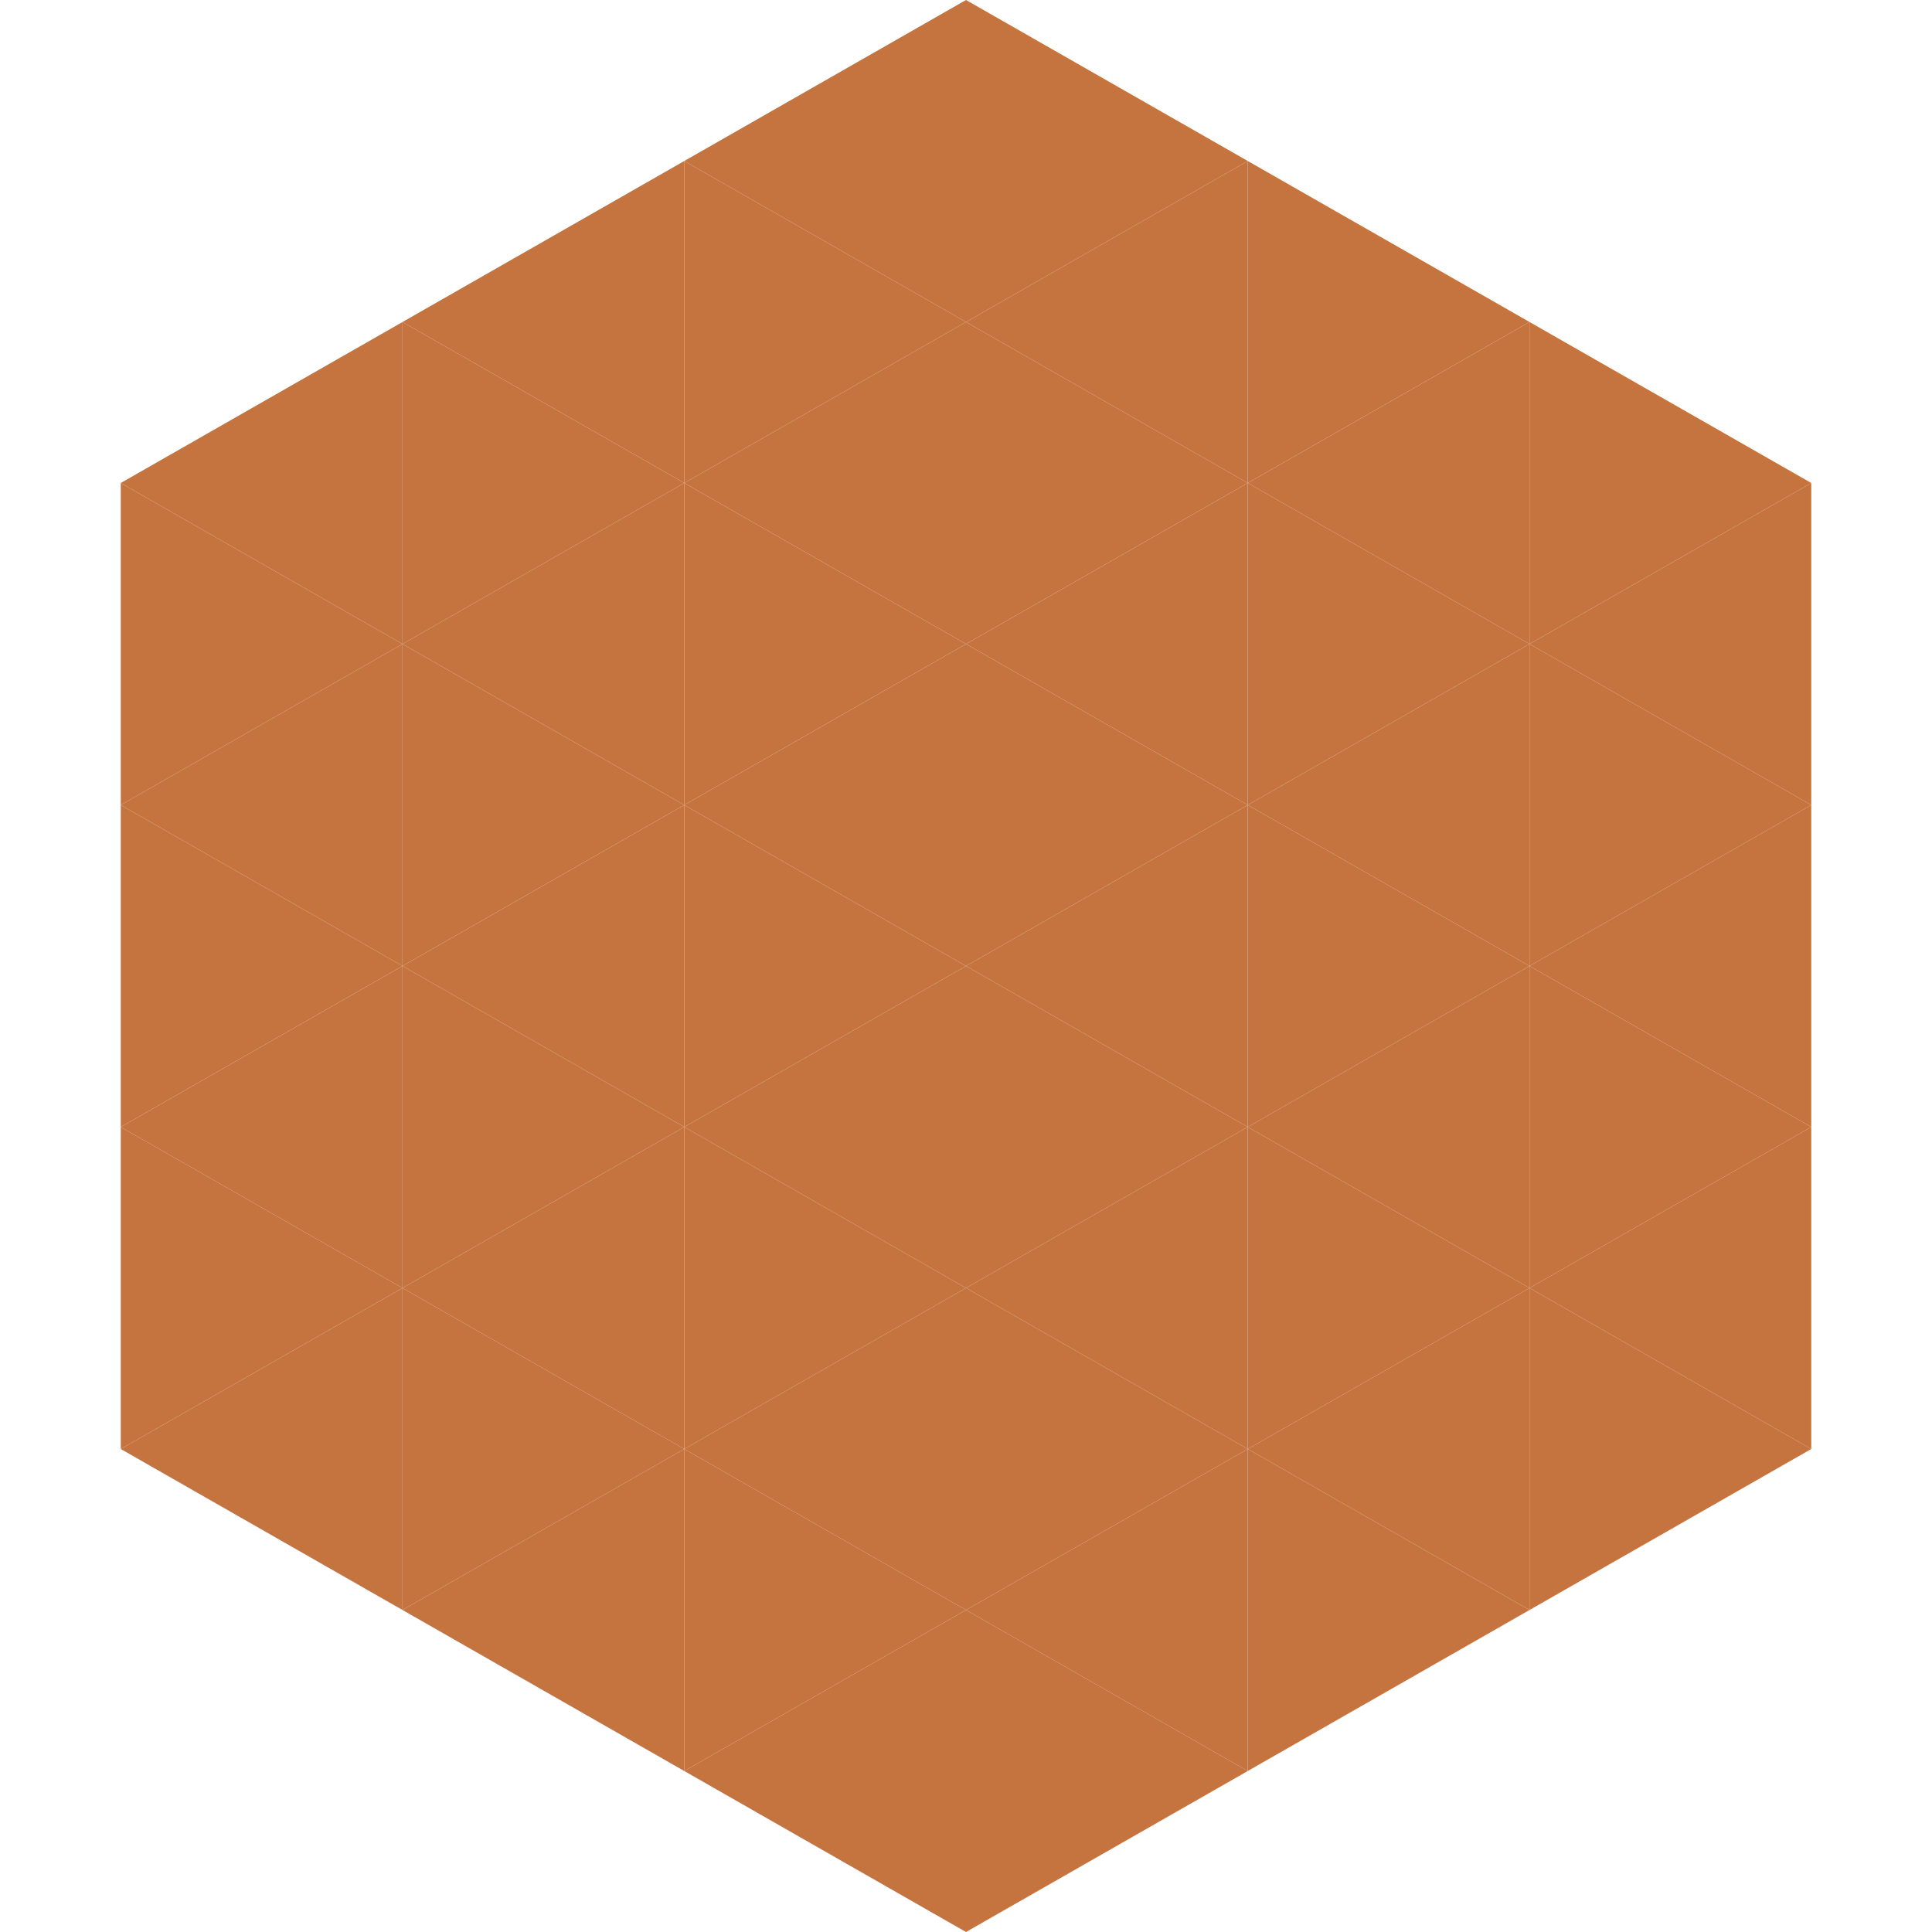
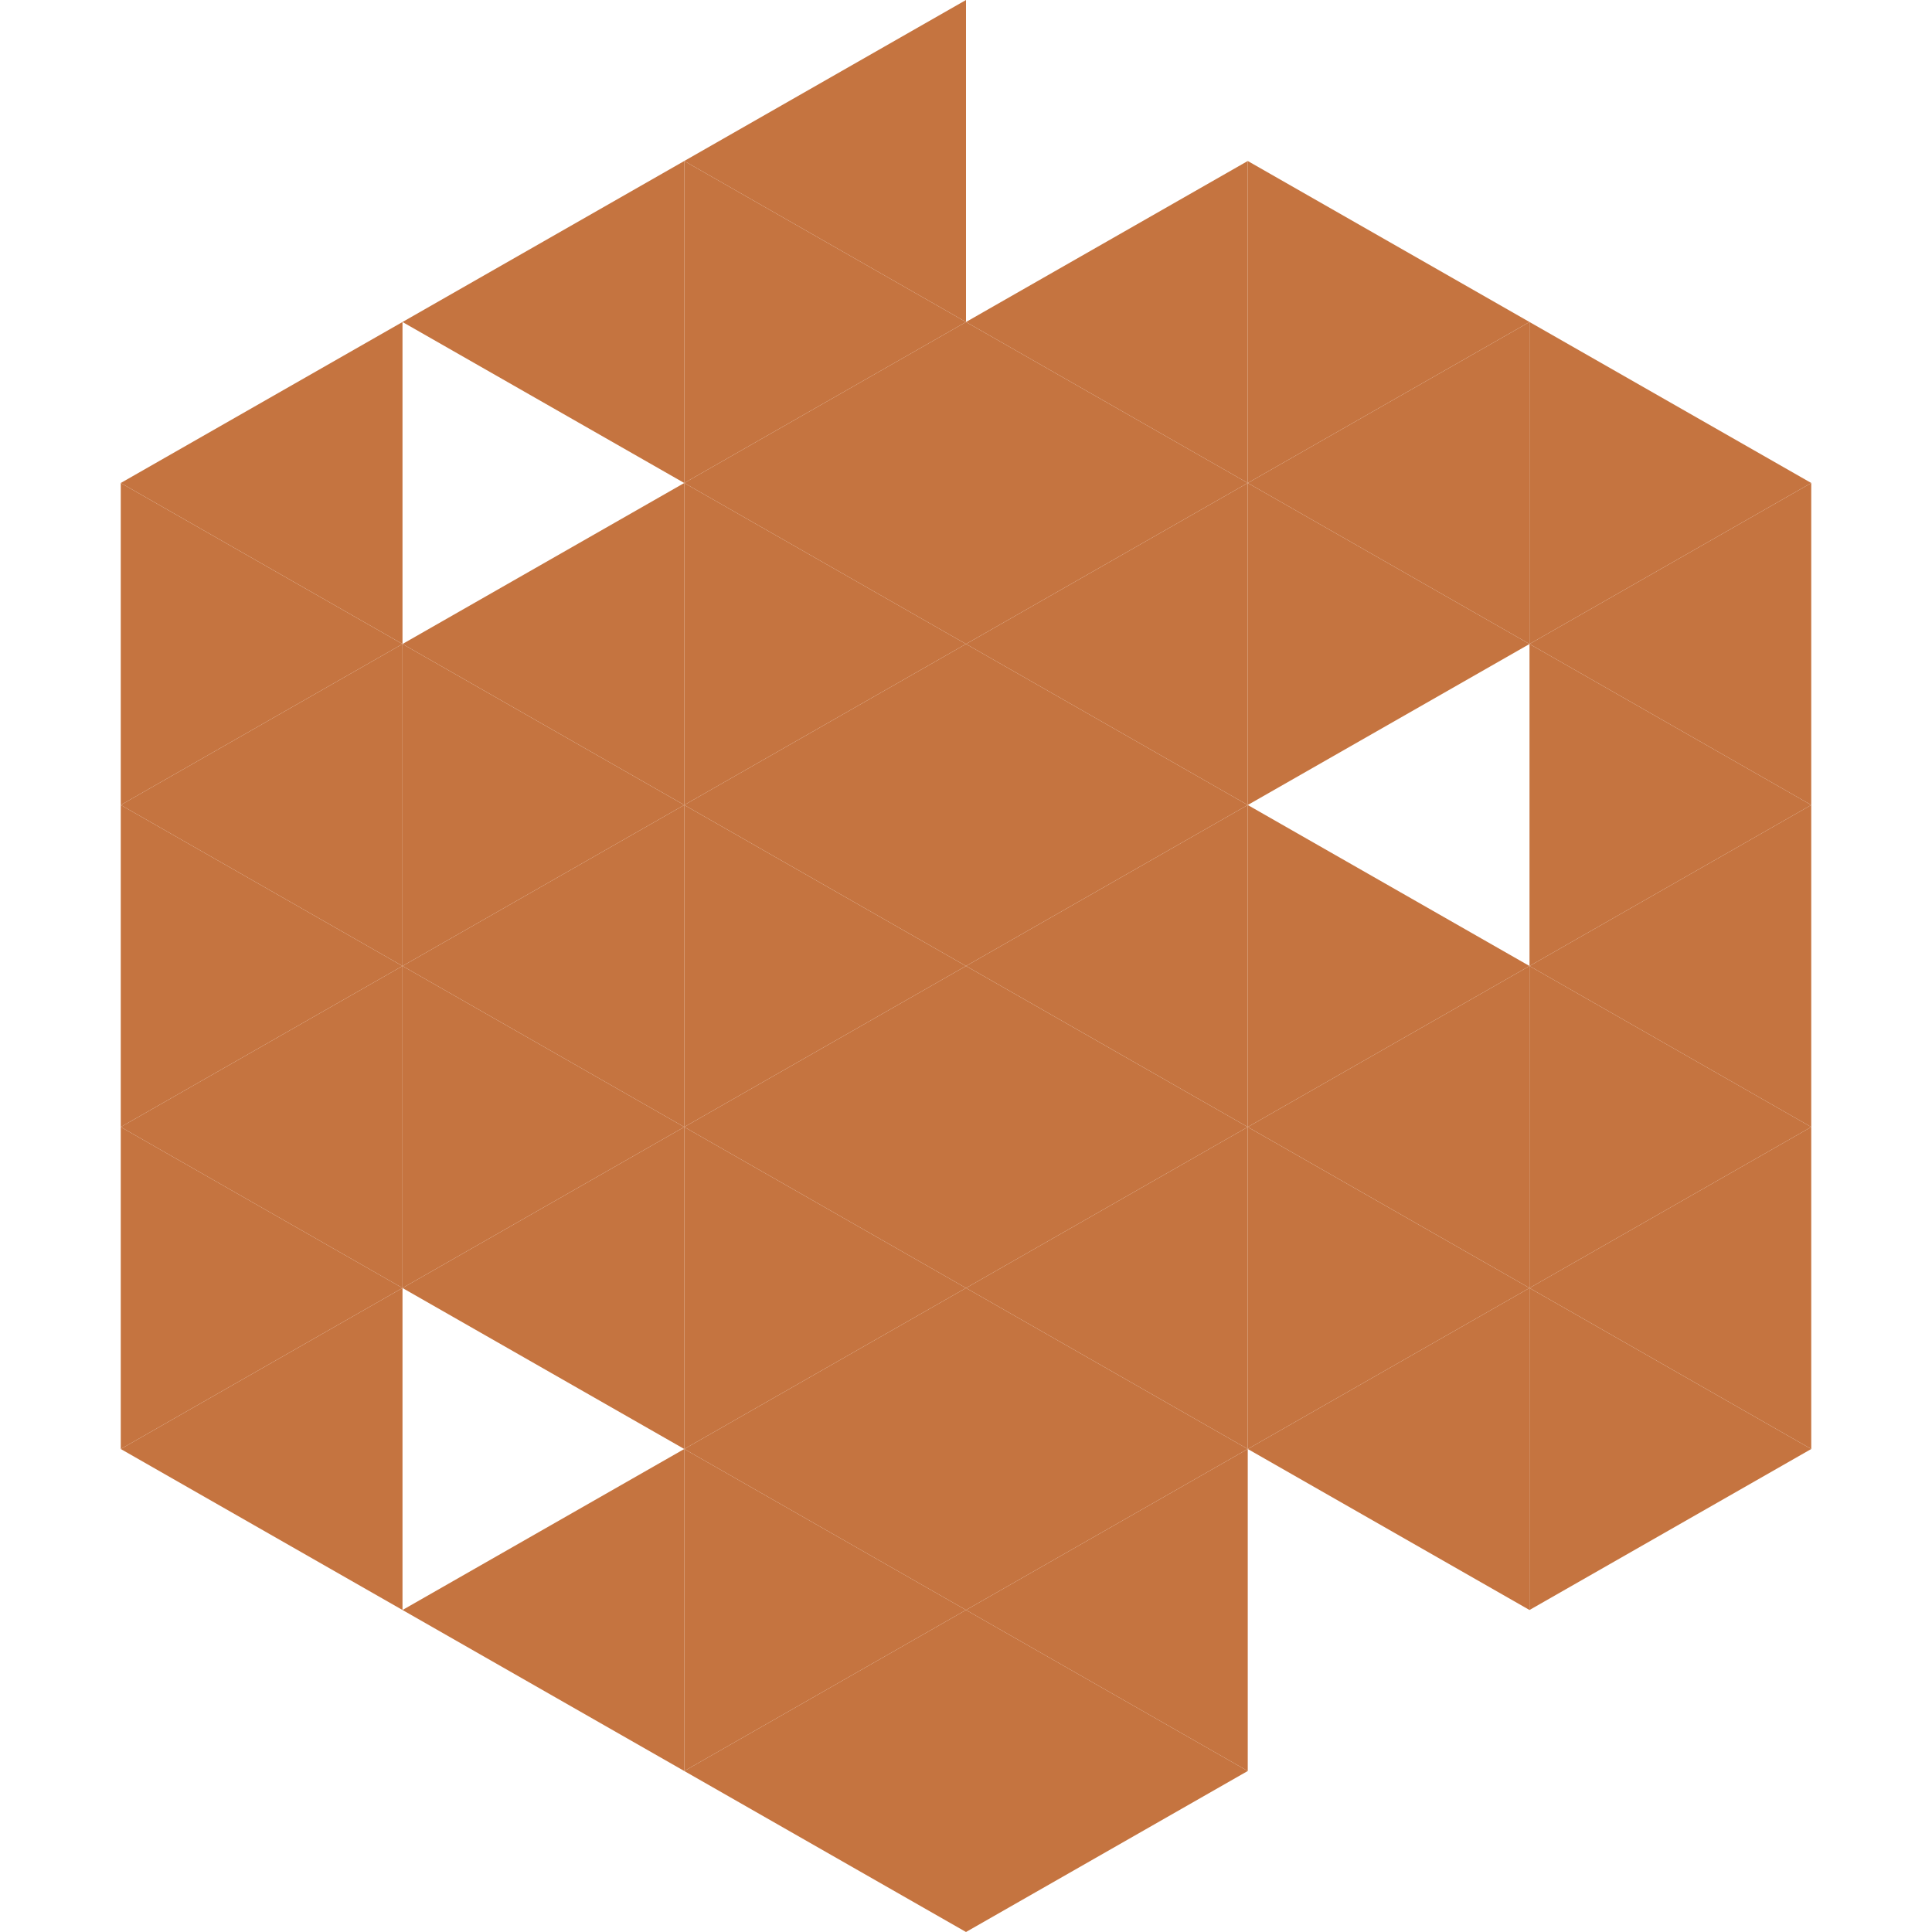
<svg xmlns="http://www.w3.org/2000/svg" width="240" height="240">
  <polygon points="50,40 15,60 50,80" style="fill:rgb(197,116,64)" />
  <polygon points="190,40 225,60 190,80" style="fill:rgb(197,116,64)" />
  <polygon points="15,60 50,80 15,100" style="fill:rgb(197,116,64)" />
  <polygon points="225,60 190,80 225,100" style="fill:rgb(197,116,64)" />
  <polygon points="50,80 15,100 50,120" style="fill:rgb(197,116,64)" />
  <polygon points="190,80 225,100 190,120" style="fill:rgb(197,116,64)" />
  <polygon points="15,100 50,120 15,140" style="fill:rgb(197,116,64)" />
  <polygon points="225,100 190,120 225,140" style="fill:rgb(197,116,64)" />
  <polygon points="50,120 15,140 50,160" style="fill:rgb(197,116,64)" />
  <polygon points="190,120 225,140 190,160" style="fill:rgb(197,116,64)" />
  <polygon points="15,140 50,160 15,180" style="fill:rgb(197,116,64)" />
  <polygon points="225,140 190,160 225,180" style="fill:rgb(197,116,64)" />
  <polygon points="50,160 15,180 50,200" style="fill:rgb(197,116,64)" />
  <polygon points="190,160 225,180 190,200" style="fill:rgb(197,116,64)" />
  <polygon points="15,180 50,200 15,220" style="fill:rgb(255,255,255); fill-opacity:0" />
  <polygon points="225,180 190,200 225,220" style="fill:rgb(255,255,255); fill-opacity:0" />
  <polygon points="50,0 85,20 50,40" style="fill:rgb(255,255,255); fill-opacity:0" />
  <polygon points="190,0 155,20 190,40" style="fill:rgb(255,255,255); fill-opacity:0" />
  <polygon points="85,20 50,40 85,60" style="fill:rgb(197,116,64)" />
  <polygon points="155,20 190,40 155,60" style="fill:rgb(197,116,64)" />
-   <polygon points="50,40 85,60 50,80" style="fill:rgb(197,116,64)" />
  <polygon points="190,40 155,60 190,80" style="fill:rgb(197,116,64)" />
  <polygon points="85,60 50,80 85,100" style="fill:rgb(197,116,64)" />
  <polygon points="155,60 190,80 155,100" style="fill:rgb(197,116,64)" />
  <polygon points="50,80 85,100 50,120" style="fill:rgb(197,116,64)" />
-   <polygon points="190,80 155,100 190,120" style="fill:rgb(197,116,64)" />
  <polygon points="85,100 50,120 85,140" style="fill:rgb(197,116,64)" />
  <polygon points="155,100 190,120 155,140" style="fill:rgb(197,116,64)" />
  <polygon points="50,120 85,140 50,160" style="fill:rgb(197,116,64)" />
  <polygon points="190,120 155,140 190,160" style="fill:rgb(197,116,64)" />
  <polygon points="85,140 50,160 85,180" style="fill:rgb(197,116,64)" />
  <polygon points="155,140 190,160 155,180" style="fill:rgb(197,116,64)" />
-   <polygon points="50,160 85,180 50,200" style="fill:rgb(197,116,64)" />
  <polygon points="190,160 155,180 190,200" style="fill:rgb(197,116,64)" />
  <polygon points="85,180 50,200 85,220" style="fill:rgb(197,116,64)" />
-   <polygon points="155,180 190,200 155,220" style="fill:rgb(197,116,64)" />
  <polygon points="120,0 85,20 120,40" style="fill:rgb(197,116,64)" />
-   <polygon points="120,0 155,20 120,40" style="fill:rgb(197,116,64)" />
  <polygon points="85,20 120,40 85,60" style="fill:rgb(197,116,64)" />
  <polygon points="155,20 120,40 155,60" style="fill:rgb(197,116,64)" />
  <polygon points="120,40 85,60 120,80" style="fill:rgb(197,116,64)" />
  <polygon points="120,40 155,60 120,80" style="fill:rgb(197,116,64)" />
  <polygon points="85,60 120,80 85,100" style="fill:rgb(197,116,64)" />
  <polygon points="155,60 120,80 155,100" style="fill:rgb(197,116,64)" />
  <polygon points="120,80 85,100 120,120" style="fill:rgb(197,116,64)" />
  <polygon points="120,80 155,100 120,120" style="fill:rgb(197,116,64)" />
  <polygon points="85,100 120,120 85,140" style="fill:rgb(197,116,64)" />
  <polygon points="155,100 120,120 155,140" style="fill:rgb(197,116,64)" />
  <polygon points="120,120 85,140 120,160" style="fill:rgb(197,116,64)" />
  <polygon points="120,120 155,140 120,160" style="fill:rgb(197,116,64)" />
  <polygon points="85,140 120,160 85,180" style="fill:rgb(197,116,64)" />
  <polygon points="155,140 120,160 155,180" style="fill:rgb(197,116,64)" />
  <polygon points="120,160 85,180 120,200" style="fill:rgb(197,116,64)" />
  <polygon points="120,160 155,180 120,200" style="fill:rgb(197,116,64)" />
  <polygon points="85,180 120,200 85,220" style="fill:rgb(197,116,64)" />
  <polygon points="155,180 120,200 155,220" style="fill:rgb(197,116,64)" />
  <polygon points="120,200 85,220 120,240" style="fill:rgb(197,116,64)" />
  <polygon points="120,200 155,220 120,240" style="fill:rgb(197,116,64)" />
  <polygon points="85,220 120,240 85,260" style="fill:rgb(255,255,255); fill-opacity:0" />
  <polygon points="155,220 120,240 155,260" style="fill:rgb(255,255,255); fill-opacity:0" />
</svg>